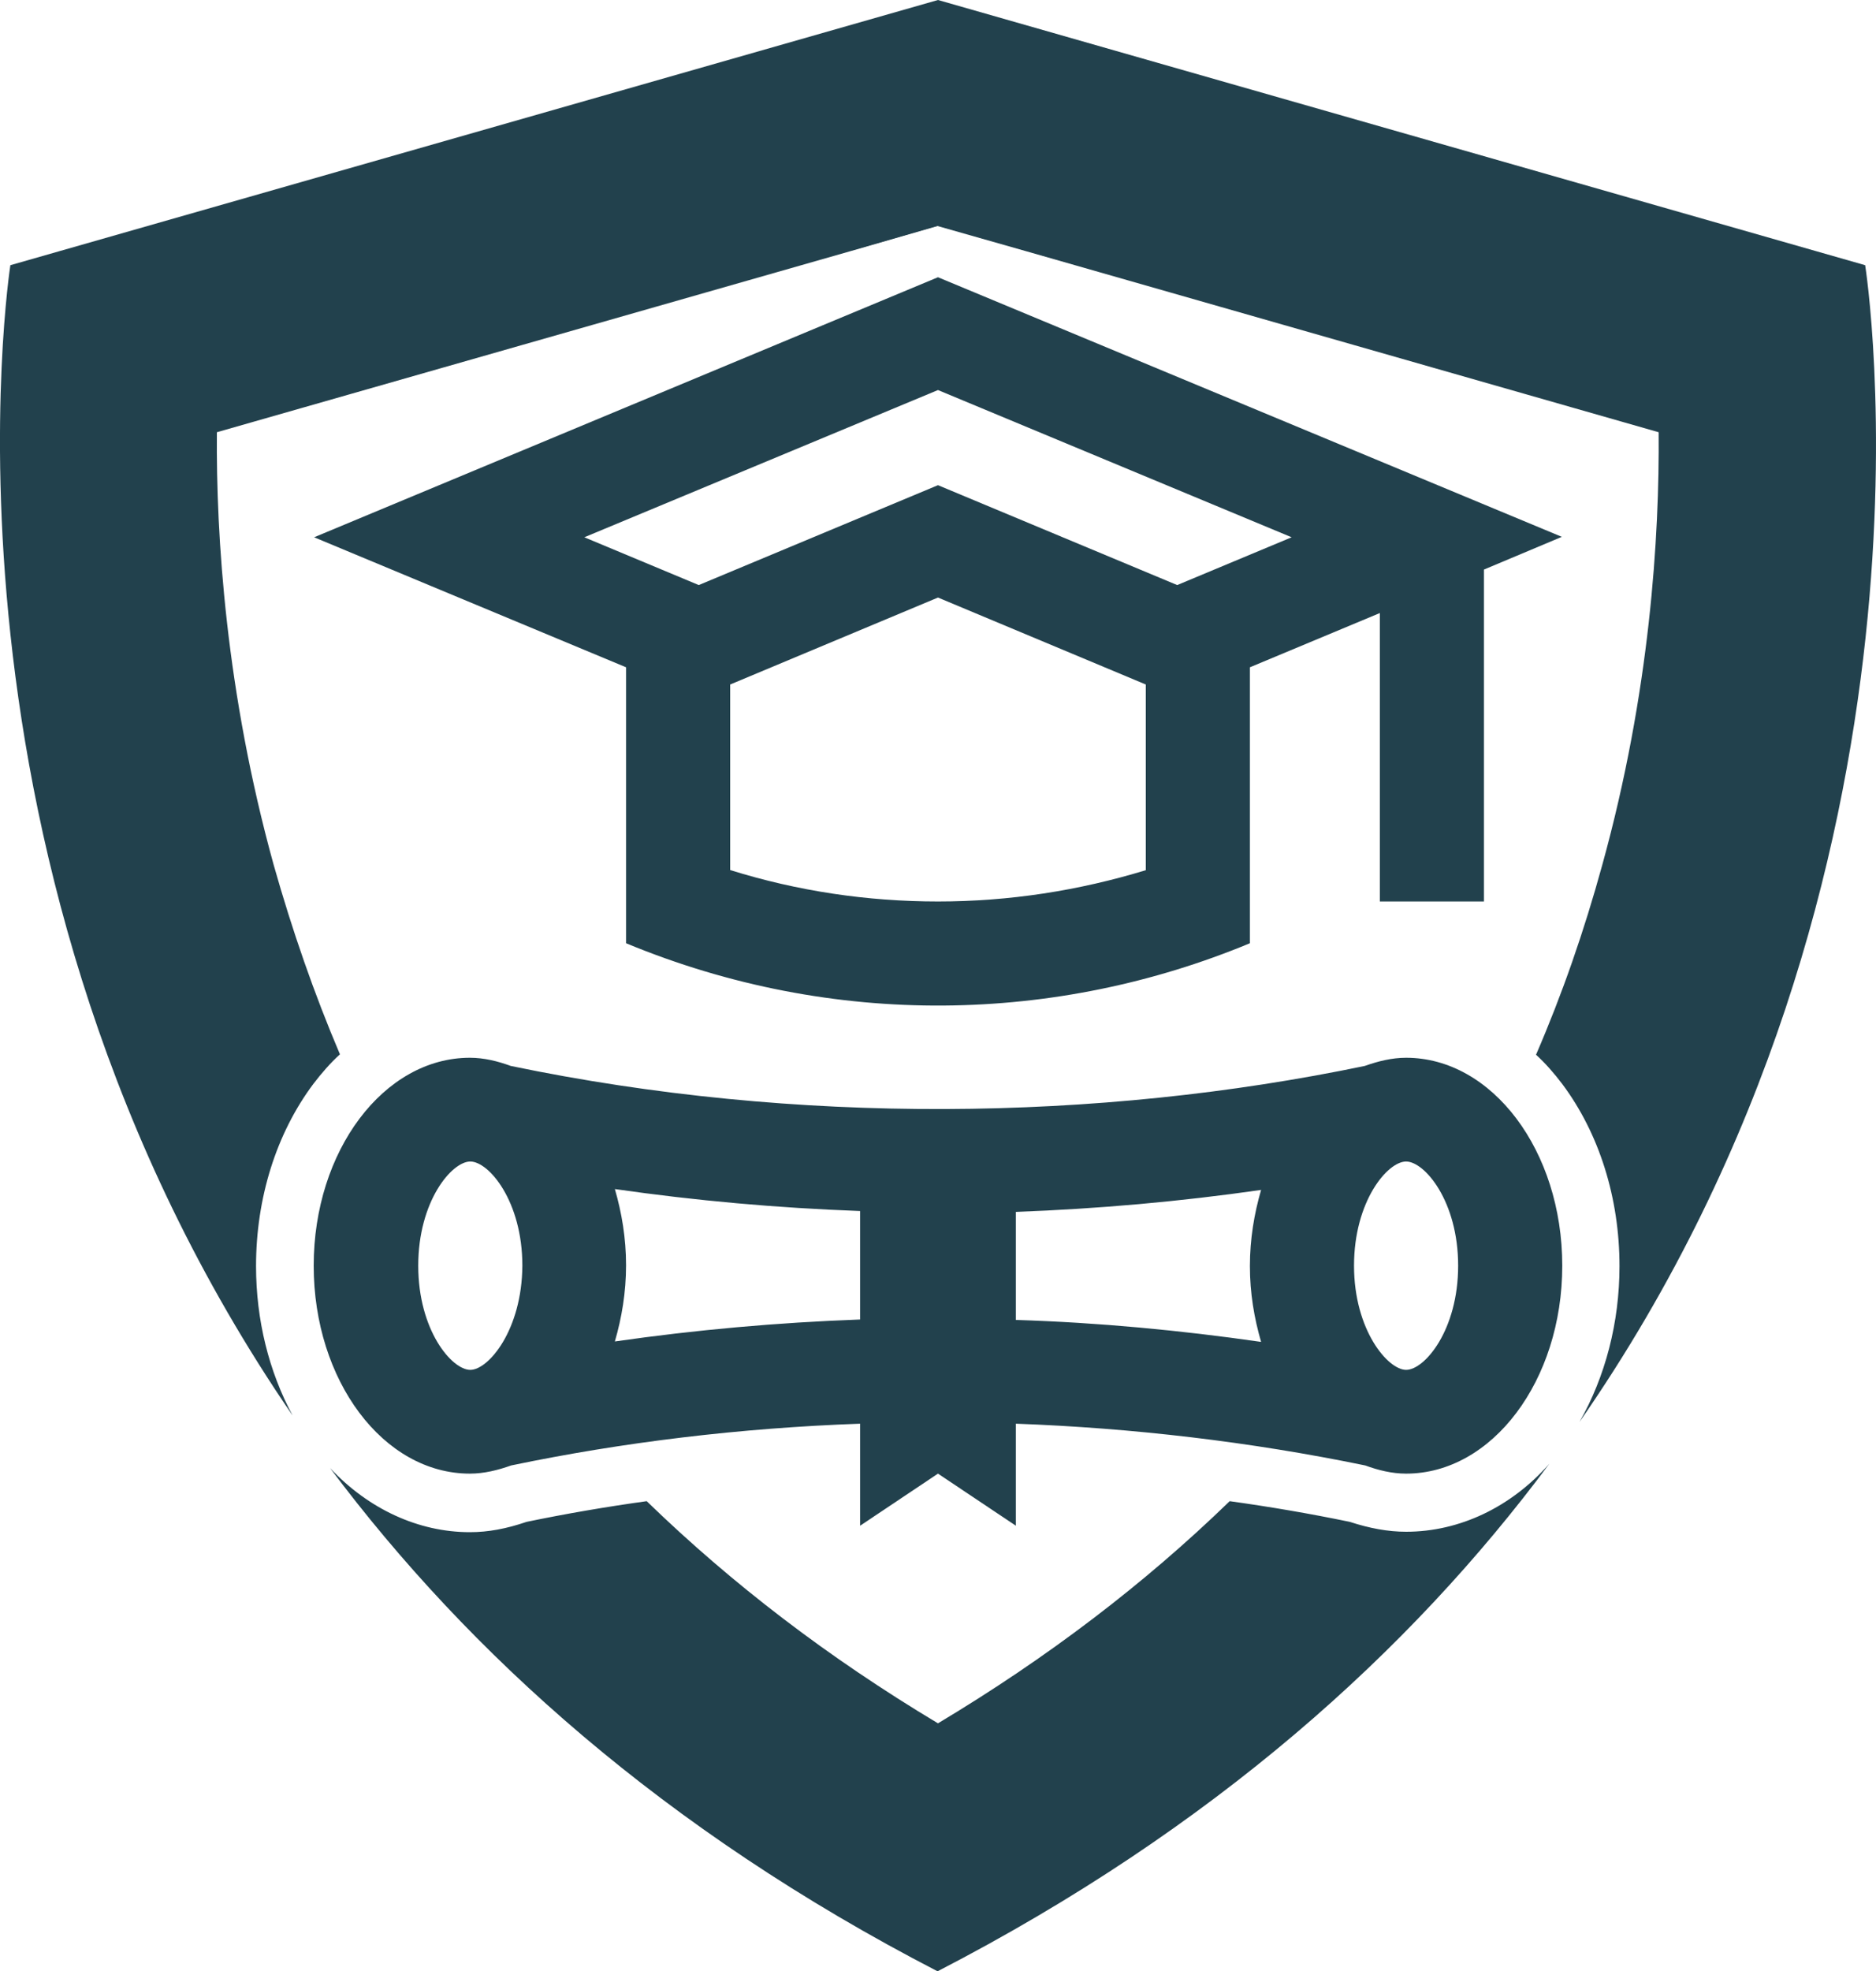
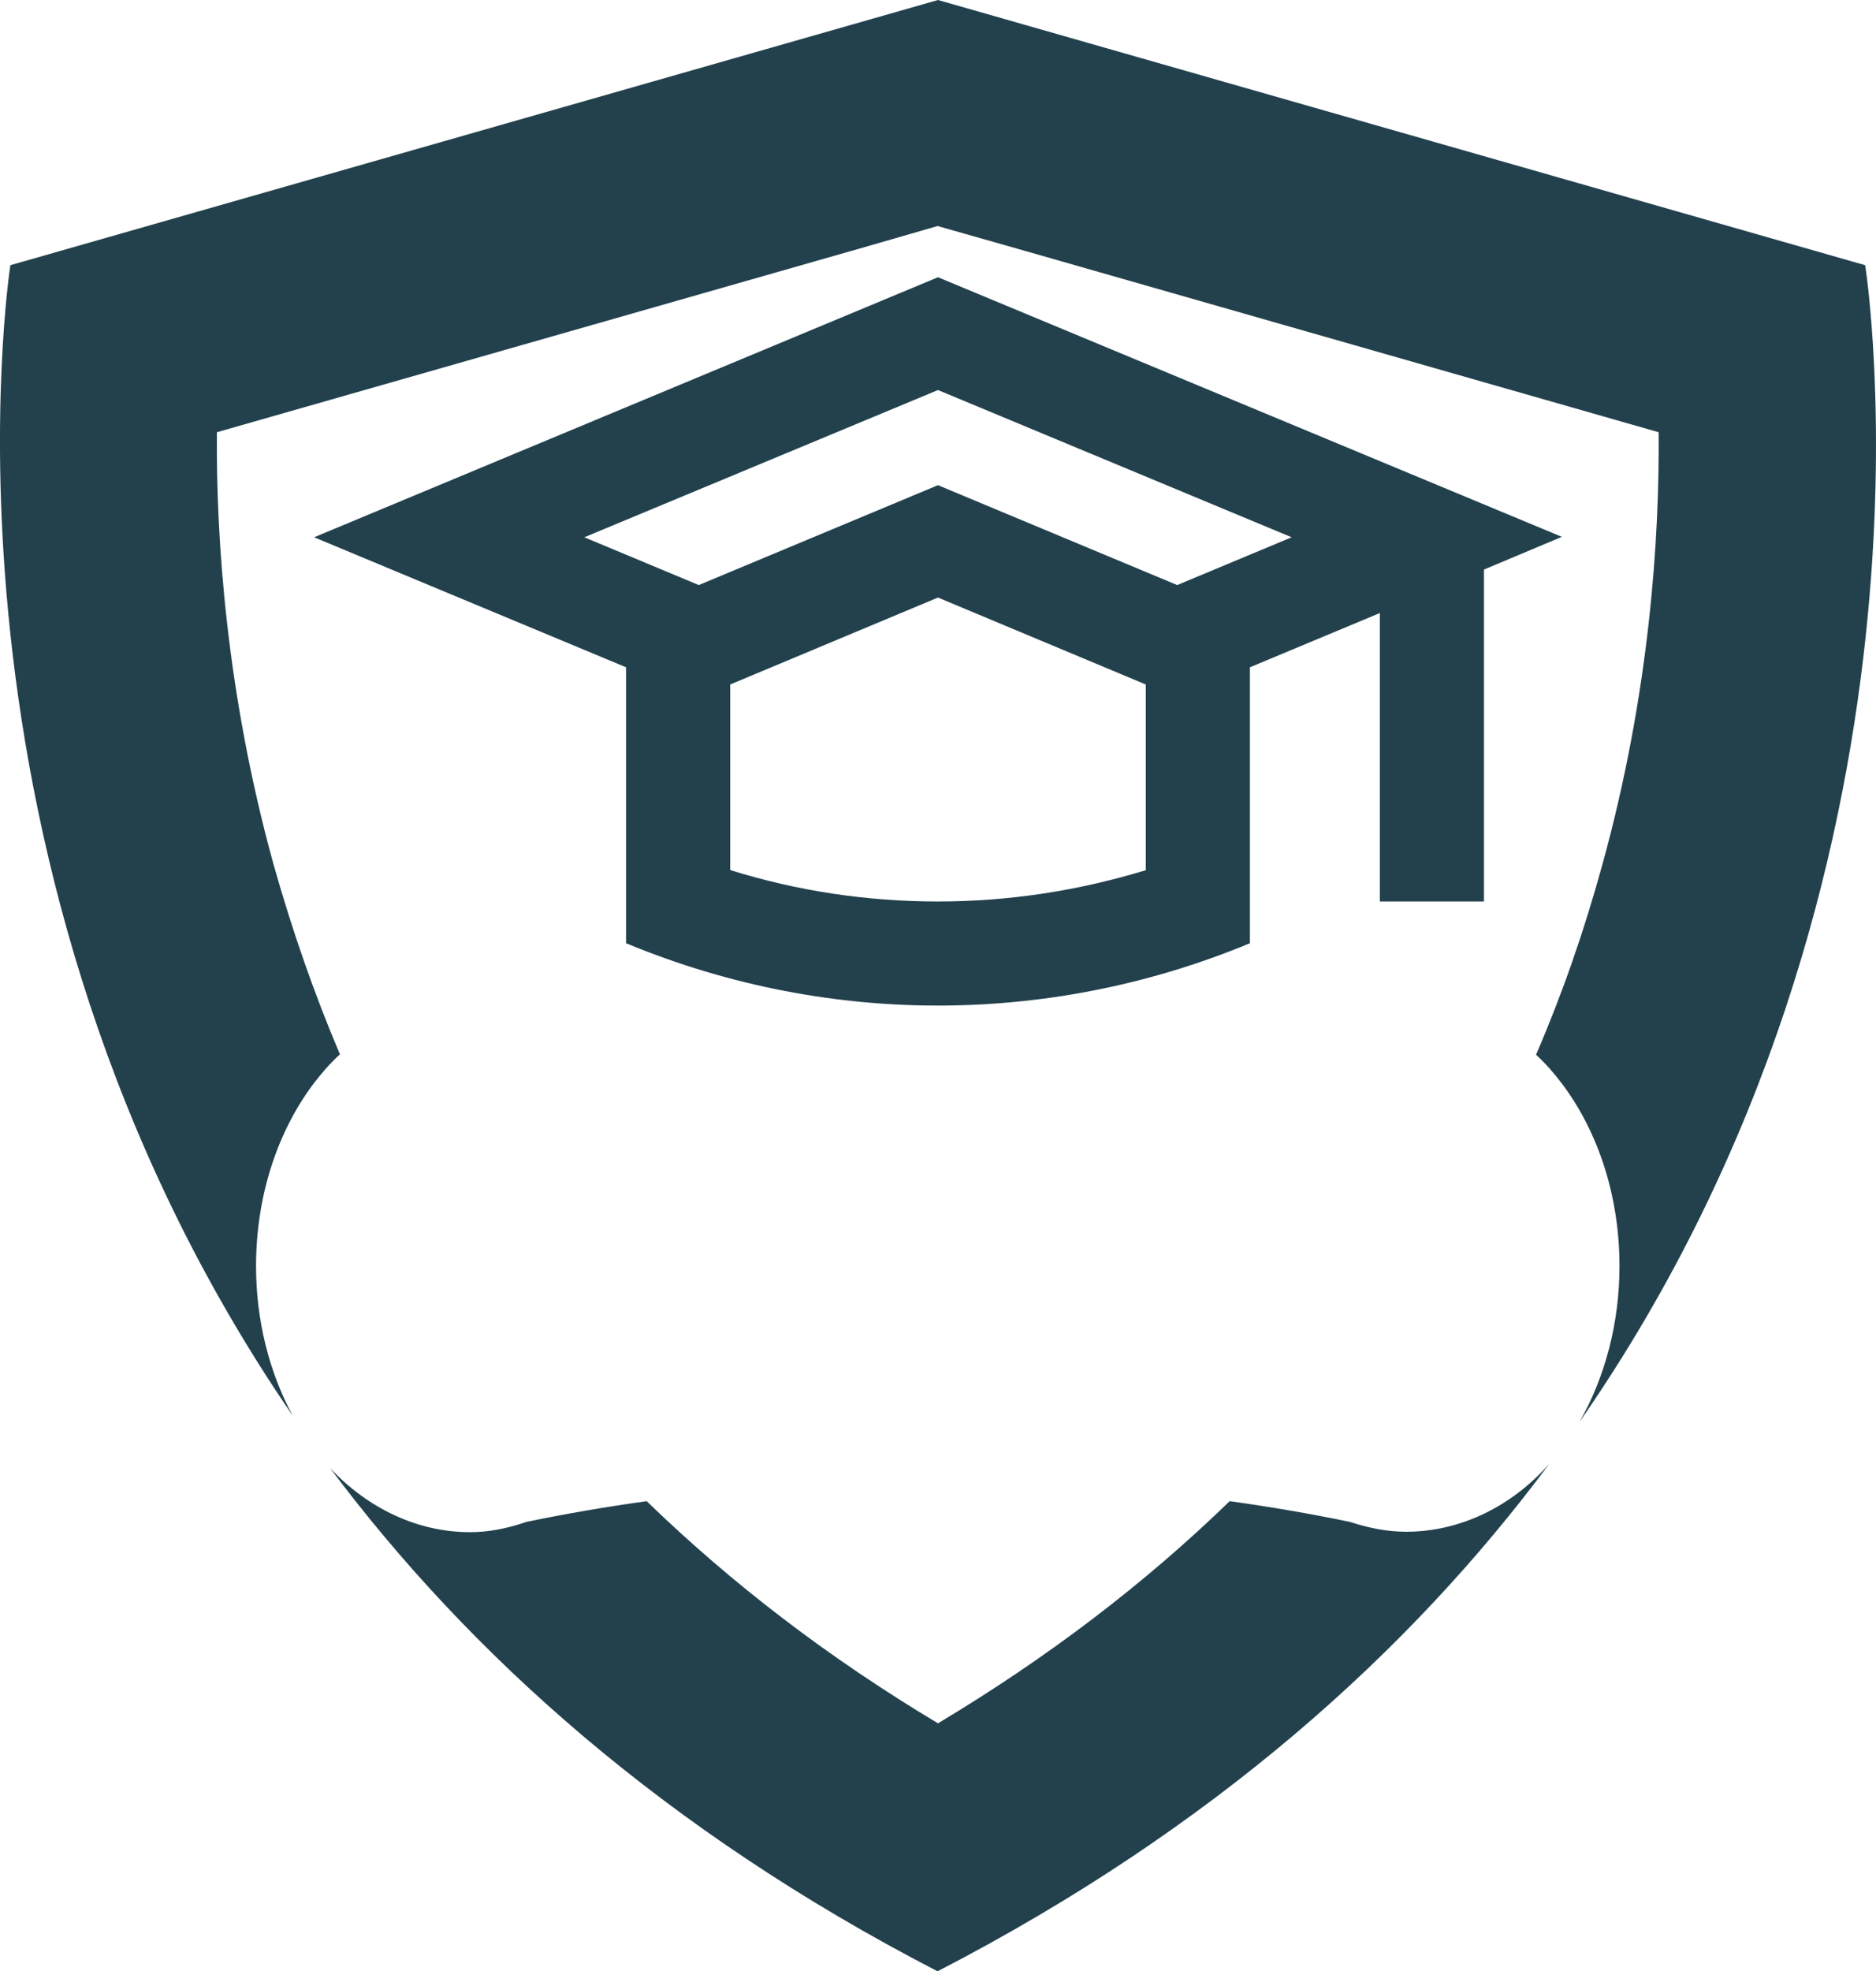
<svg xmlns="http://www.w3.org/2000/svg" id="Ebene_2" data-name="Ebene 2" viewBox="0 0 436.03 457.9">
  <defs>
    <style>      .cls-1, .cls-2 {        fill: #22414d;        stroke-width: 0px;      }      .cls-2 {        fill-rule: evenodd;      }    </style>
  </defs>
  <g id="Ebene_2-2" data-name="Ebene 2">
    <g>
      <path class="cls-2" d="M433.51,61.6L218.01,0,2.41,61.6s-21.8,139.9,65.6,267.2c-5.5-10.2-8.5-22.2-8.5-34.7,0-15.8,4.7-30.8,13.3-42.3,1.9-2.5,4-4.9,6.2-6.9-6-14.1-11.1-28.8-15.4-44-11.1-40.1-13.4-76.3-13.2-100.5l147.4-42.1,20.1-5.8,20.4,5.8,147.2,42.1c.2,24.2-2,60.4-13.1,100.5h0c-4.2,15.3-9.3,30-15.4,44.1,2.2,2,4.2,4.3,6.1,6.8,8.6,11.5,13.3,26.5,13.3,42.3,0,13.1-3.3,25.7-9.3,36.2,88.8-127.8,66.4-268.7,66.4-268.7ZM326.81,355.8c-4.2,0-8.5-.8-13.1-2.3-9.2-1.9-18.5-3.5-27.9-4.8-19.8,19.2-42.4,36.4-67.8,51.6-25.4-15.2-47.9-32.4-67.7-51.6-9.4,1.3-18.7,2.9-27.9,4.8-4.7,1.6-8.9,2.4-13.2,2.4-12,0-23.6-5.4-32.5-14.9,32.2,43,77.5,84,141.2,116.9,64.3-33.2,110-74.6,142.2-117.9-8.9,10.1-20.9,15.8-33.3,15.8Z" />
      <path class="cls-1" d="M238.41,58.2l-20.4-5.8-20.1,5.8,15-6.2c3.3-1.4,7.1-1.4,10.4,0l15.1,6.2Z" />
      <g>
-         <path class="cls-1" d="M326.81,245.7c-3.3,0-6.5.8-9.6,1.9-62,12.9-132.1,13.8-198.5,0-3-1.1-6.2-1.9-9.5-1.9h0c-20,0-36.3,21.6-36.3,48.3s16.2,48.3,36.3,48.3h0c3.3,0,6.5-.8,9.6-1.9,25.9-5.4,53.2-8.7,81.1-9.7v23.7l18.1-12.1,18.1,12.1v-23.7c27.2,1,54.5,4.2,81.2,9.7,3,1.1,6.2,1.9,9.5,1.9,20,0,36.3-21.6,36.3-48.3s-16.3-48.3-36.3-48.3ZM109.31,318.2c-4.3,0-12.1-9.2-12.1-24.2s7.8-24.2,12.1-24.2,12.1,9.2,12.1,24.2c-.1,15-7.9,24.2-12.1,24.2ZM199.91,306.5c-19.2.7-38.2,2.4-57,5.1,1.6-5.5,2.6-11.4,2.6-17.7s-1-12.2-2.6-17.7c18.8,2.7,37.8,4.4,57,5.1v25.2ZM293.11,311.7c-18.8-2.7-37.8-4.5-57-5.1v-25.1c19.1-.7,38.2-2.4,57-5.1-1.6,5.5-2.6,11.4-2.6,17.7s1,12.1,2.6,17.6ZM326.81,318.2c-4.2,0-12.1-9.2-12.1-24.2s7.8-24.2,12.1-24.2,12.1,9.2,12.1,24.2-7.8,24.2-12.1,24.2Z" />
        <path class="cls-1" d="M218.01,64.4l-145,60.4,72.5,30.2v64.1c48.3,20,100.2,18.6,145,0v-64.1l30.2-12.6v67h24.2v-77.1l18.1-7.6-145-60.3ZM266.41,202.1c-15.7,4.8-31.9,7.3-48.4,7.3h0c-16.4,0-32.6-2.4-48.3-7.3v-43.1l48.3-20.2,48.3,20.2v43.1h.1ZM273.61,135.9l-55.6-23.2-55.6,23.2-26.6-11.1,82.2-34.2,82.2,34.2-26.6,11.1Z" />
      </g>
    </g>
  </g>
</svg>